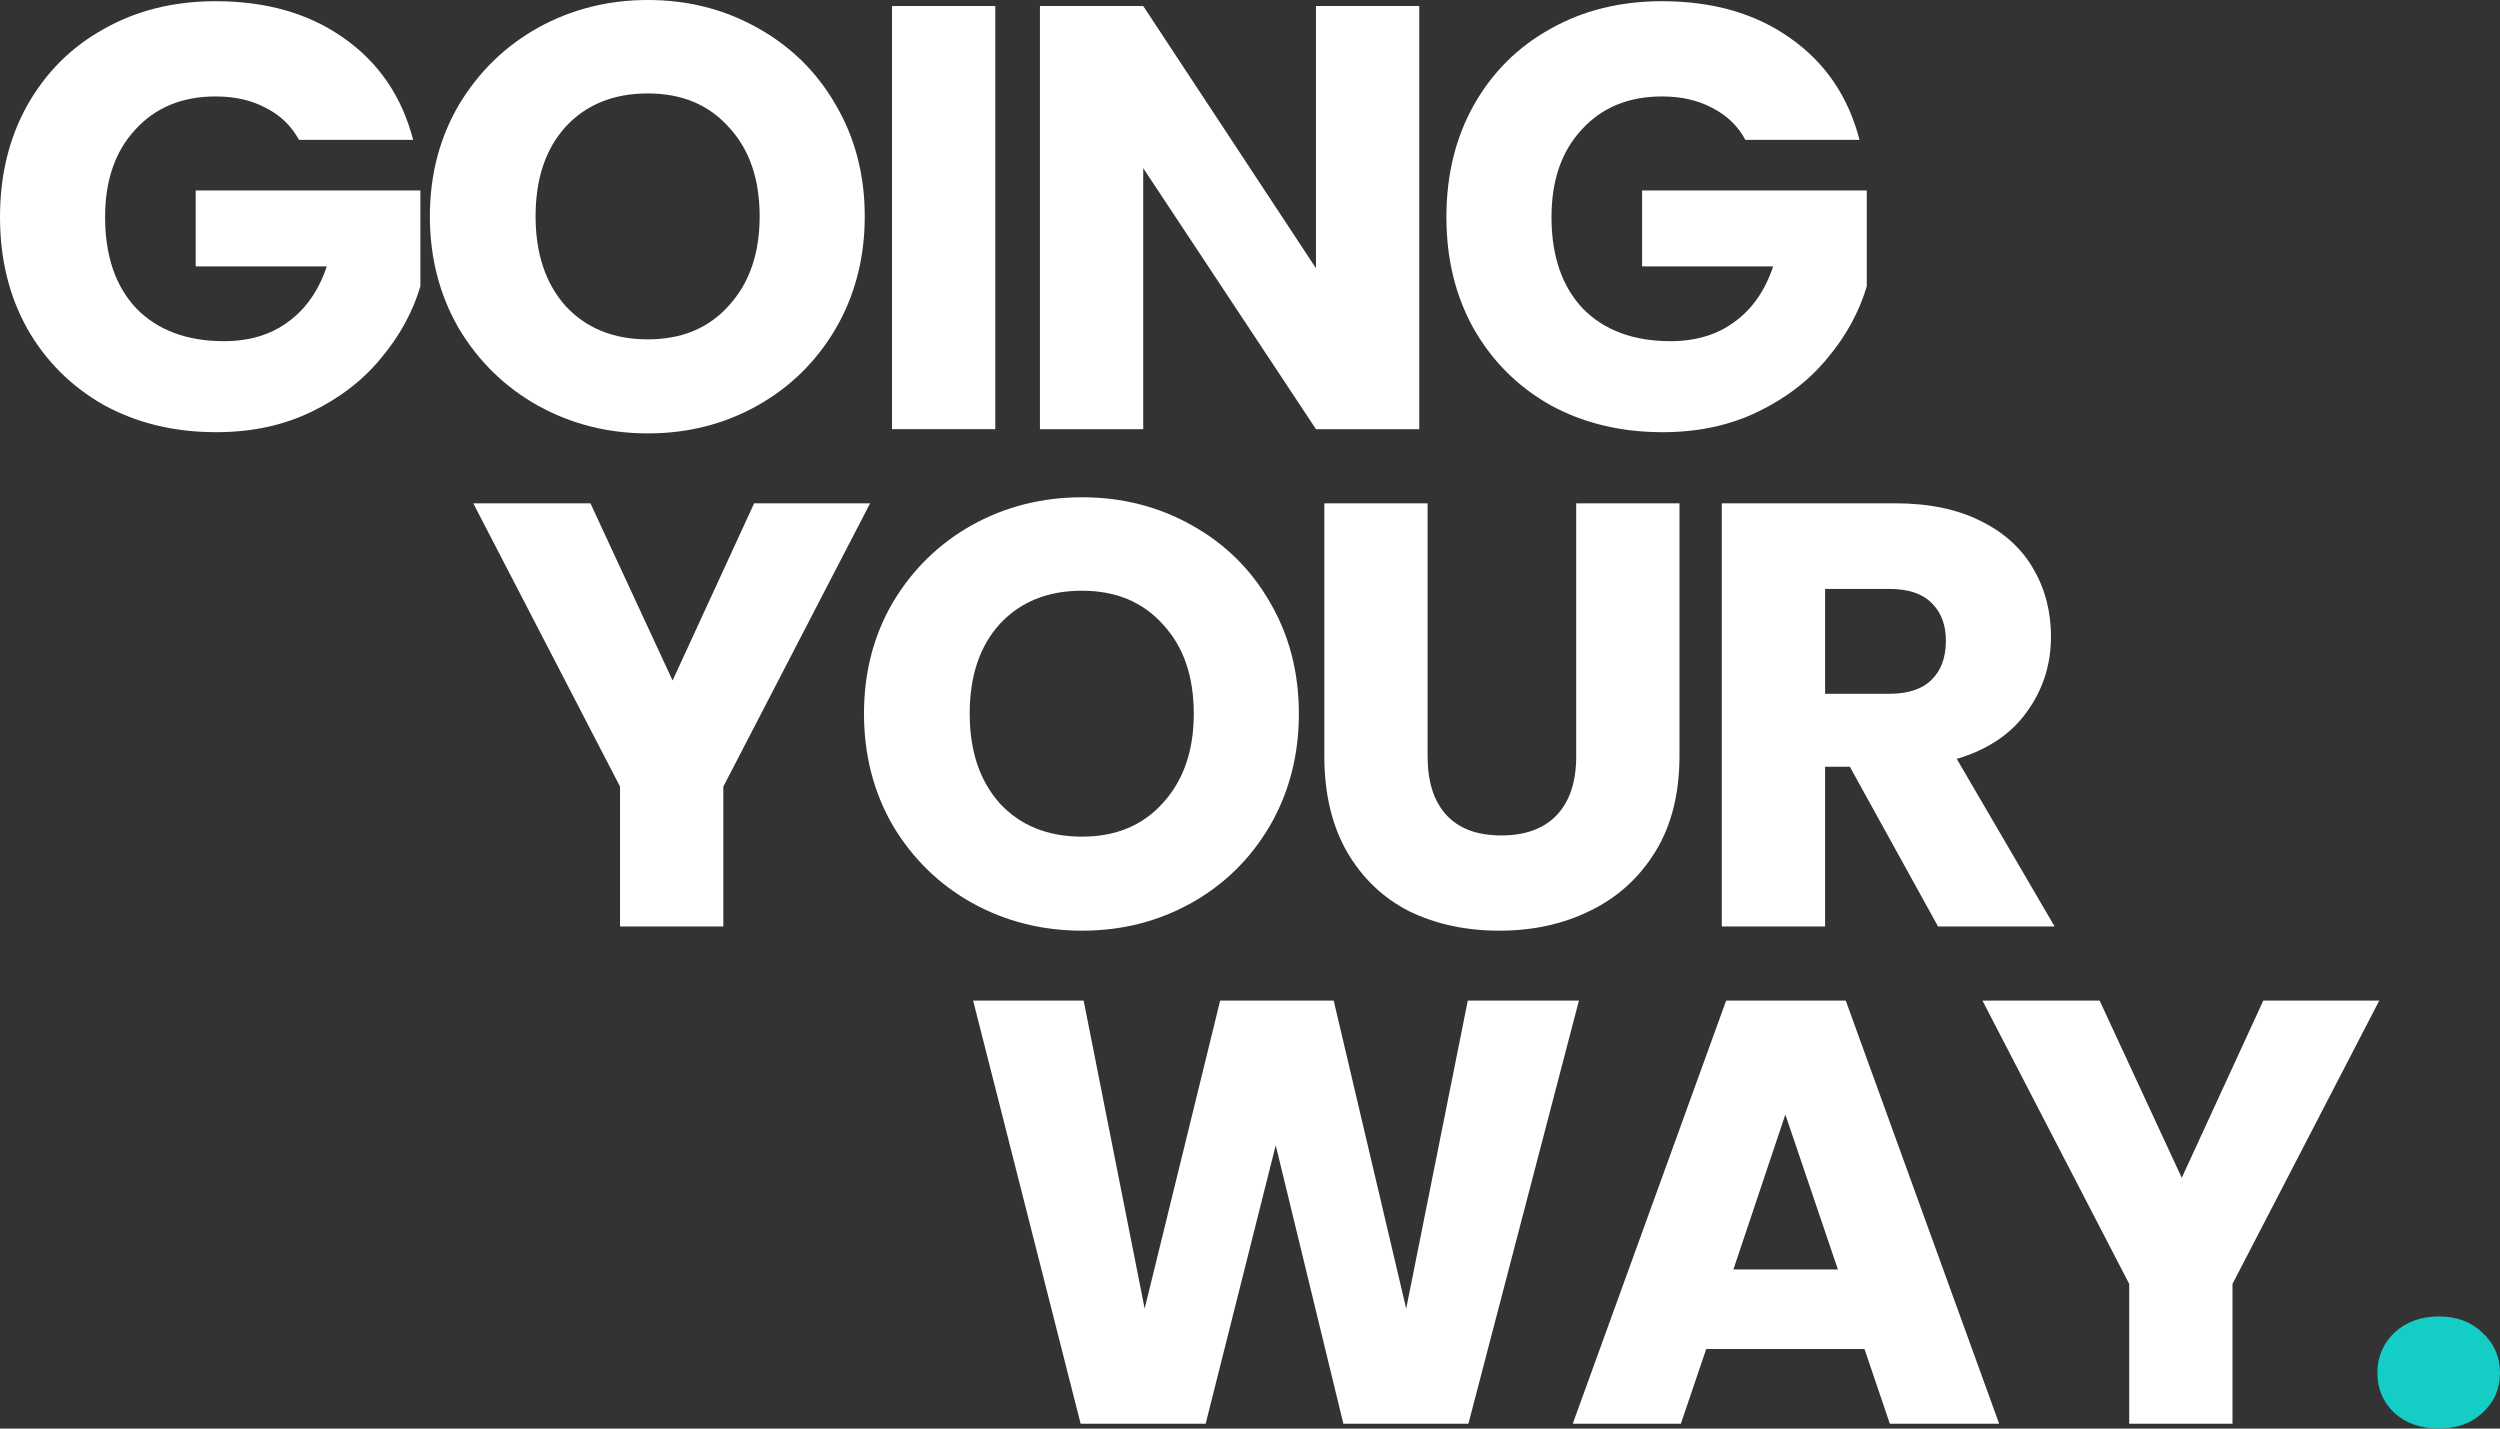
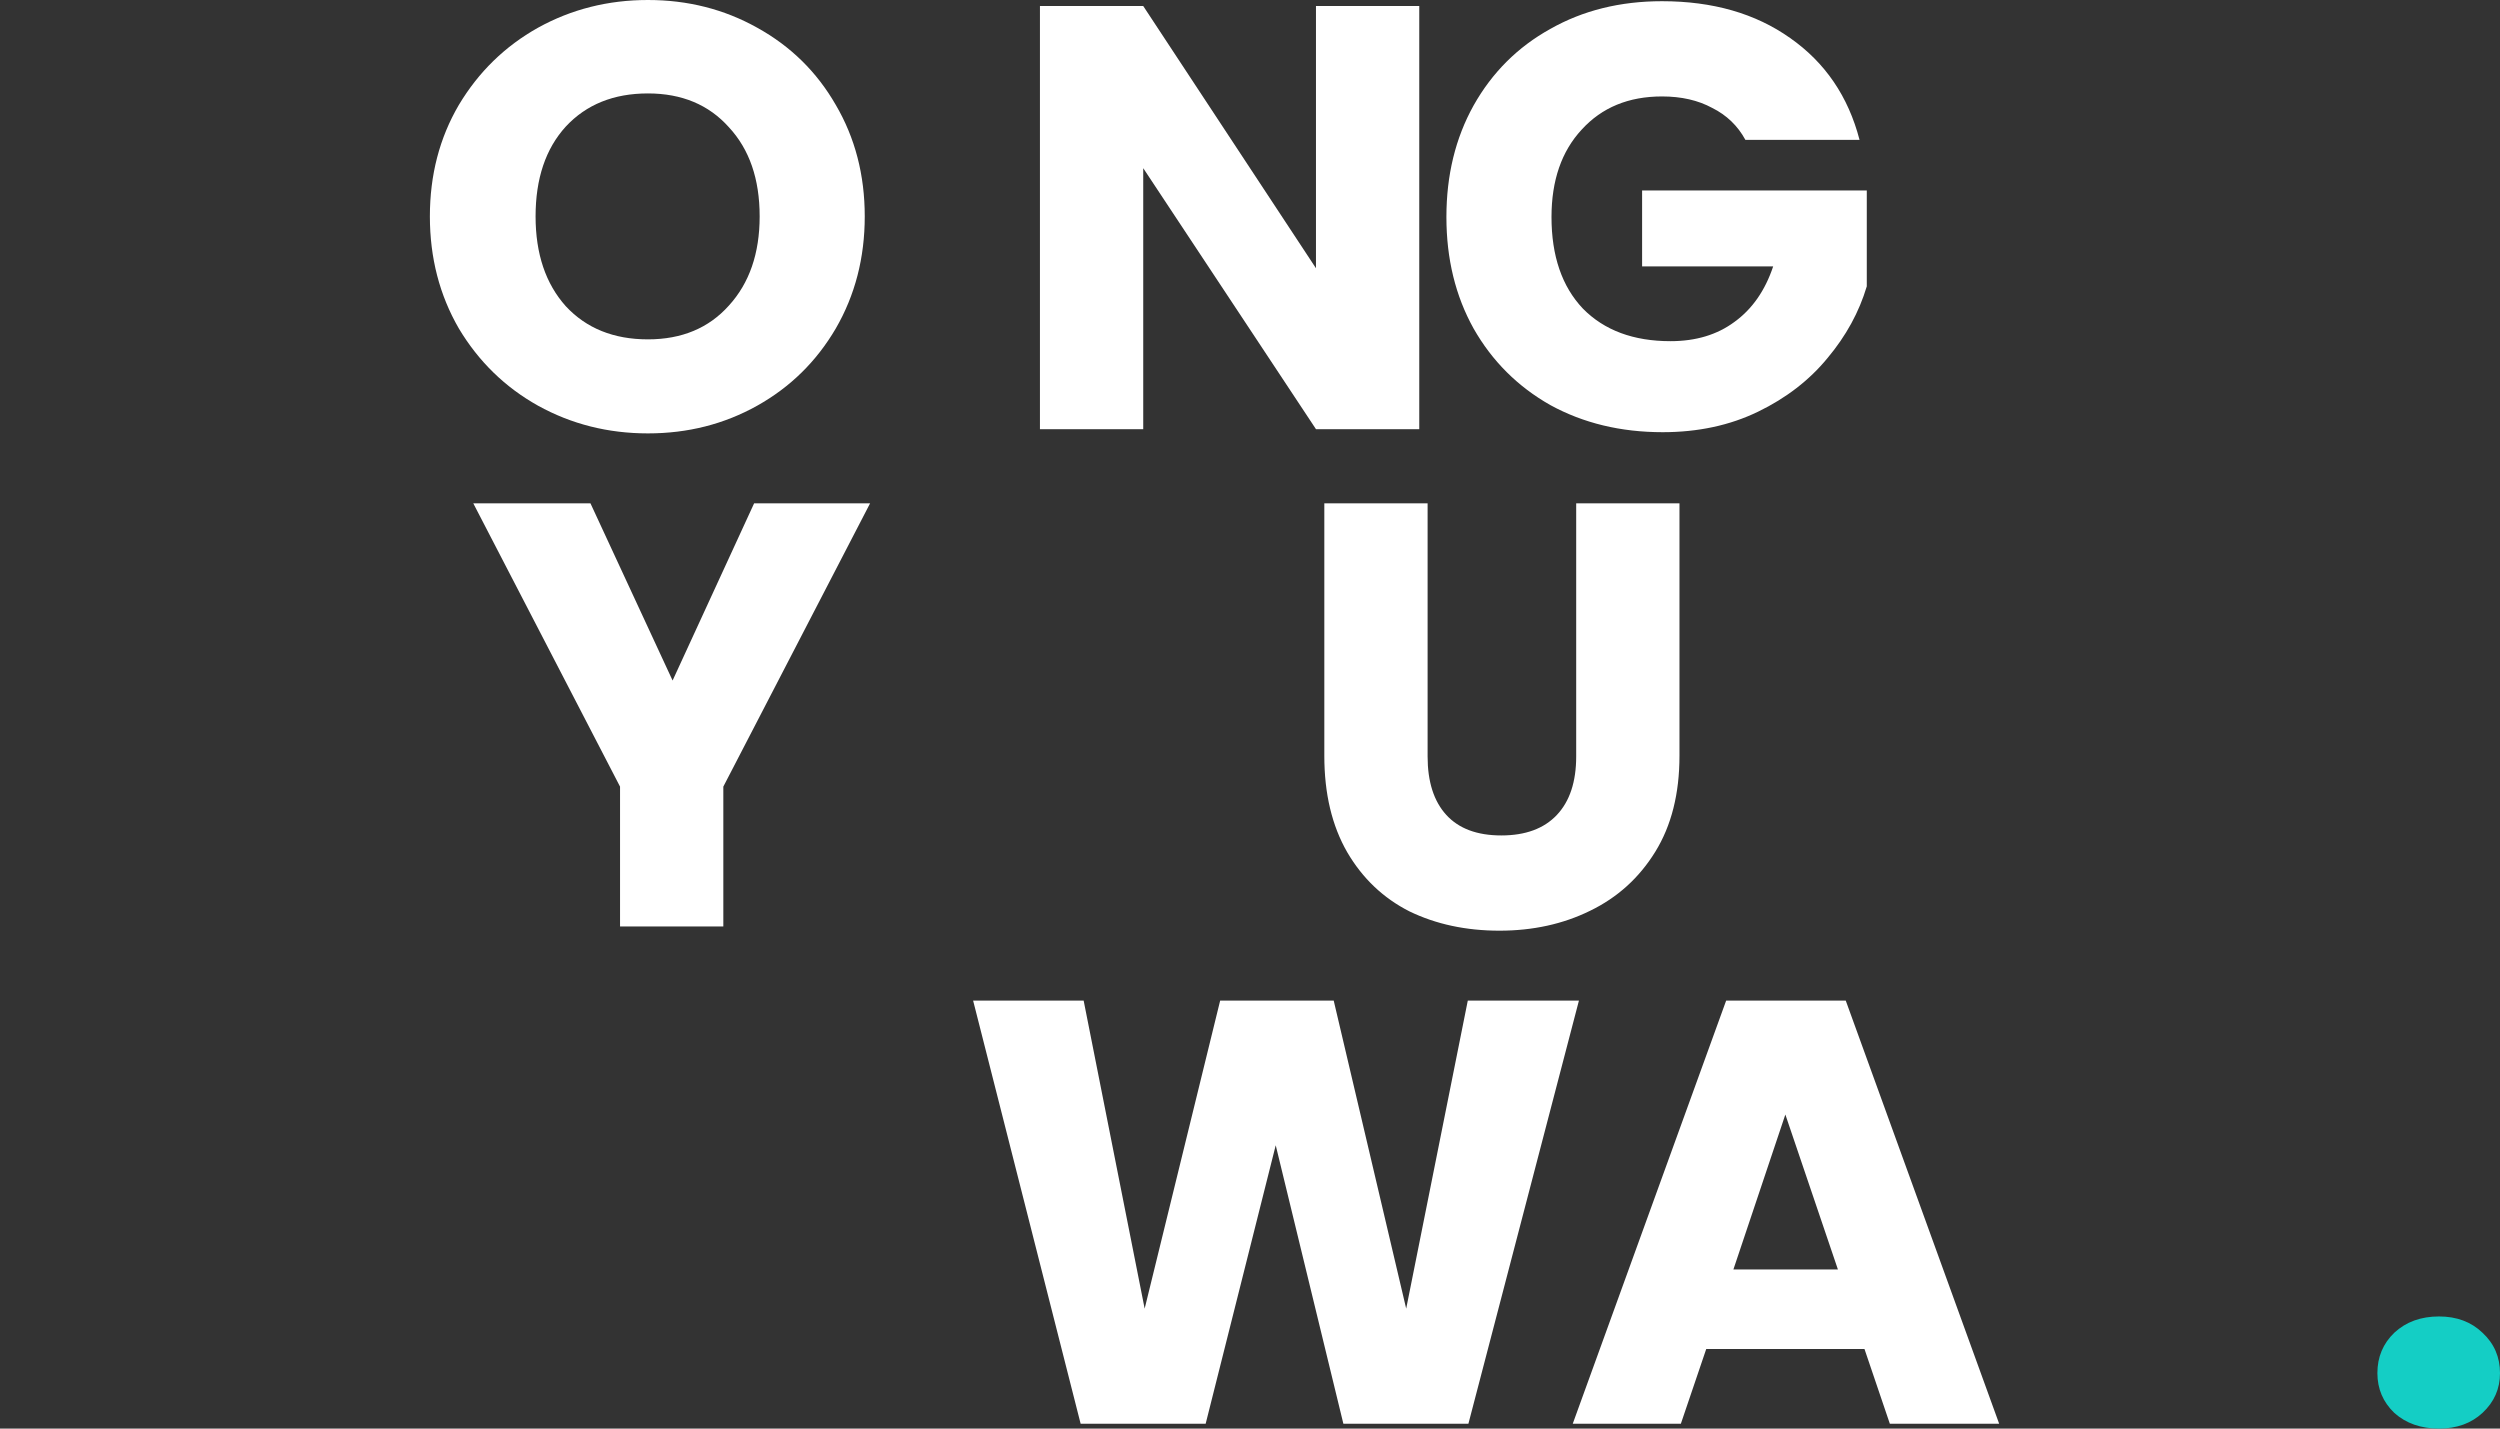
<svg xmlns="http://www.w3.org/2000/svg" width="350" height="200" viewBox="0 0 350 200" fill="none">
  <rect x="0" y="0" width="350" height="200" fill="#333333" stroke="none" />
  <path d="M341.46 200C338.923 200 336.837 199.269 335.202 197.806C333.624 196.287 332.834 194.43 332.834 192.236C332.834 189.986 333.624 188.101 335.202 186.582C336.837 185.063 338.923 184.304 341.46 184.304C343.94 184.304 345.969 185.063 347.548 186.582C349.183 188.101 350 189.986 350 192.236C350 194.43 349.183 196.287 347.548 197.806C345.969 199.269 343.94 200 341.46 200Z" fill="#14CEC5" />
-   <path d="M333.097 140.084L312.549 179.747V199.325H298.089V179.747L277.541 140.084H293.946L305.446 164.895L316.861 140.084H333.097Z" fill="white" />
  <path d="M261.027 188.861H238.872L235.32 199.325H220.184L241.662 140.084H258.405L279.883 199.325H264.578L261.027 188.861ZM257.306 177.722L249.949 156.034L242.677 177.722H257.306Z" fill="white" />
  <path d="M221.05 140.084L205.576 199.325H188.072L178.601 160.338L168.792 199.325H151.289L136.237 140.084H151.711L160.252 183.207L170.822 140.084H186.719L196.866 183.207L205.491 140.084H221.05Z" fill="white" />
-   <path d="M271.324 129.704L258.979 107.342H255.512V129.704H241.052V70.464H265.321C269.999 70.464 273.974 71.28 277.243 72.911C280.569 74.543 283.05 76.793 284.685 79.662C286.319 82.475 287.137 85.626 287.137 89.114C287.137 93.052 286.009 96.568 283.755 99.662C281.556 102.756 278.286 104.951 273.946 106.245L287.644 129.704H271.324ZM255.512 97.131H264.475C267.124 97.131 269.098 96.484 270.394 95.19C271.747 93.896 272.424 92.067 272.424 89.704C272.424 87.454 271.747 85.682 270.394 84.388C269.098 83.094 267.124 82.447 264.475 82.447H255.512V97.131Z" fill="white" />
  <path d="M199.865 70.464V105.907C199.865 109.451 200.739 112.18 202.486 114.093C204.234 116.005 206.799 116.962 210.181 116.962C213.564 116.962 216.157 116.005 217.961 114.093C219.765 112.18 220.667 109.451 220.667 105.907V70.464H235.126V105.823C235.126 111.111 233.999 115.583 231.744 119.24C229.489 122.897 226.445 125.654 222.611 127.51C218.834 129.367 214.606 130.295 209.927 130.295C205.249 130.295 201.049 129.395 197.328 127.595C193.664 125.738 190.761 122.982 188.619 119.325C186.476 115.612 185.405 111.111 185.405 105.823V70.464H199.865Z" fill="white" />
-   <path d="M151.485 130.295C145.905 130.295 140.775 129.001 136.096 126.413C131.473 123.826 127.781 120.225 125.018 115.612C122.312 110.942 120.959 105.71 120.959 99.915C120.959 94.121 122.312 88.917 125.018 84.304C127.781 79.691 131.473 76.09 136.096 73.502C140.775 70.914 145.905 69.62 151.485 69.62C157.066 69.62 162.168 70.914 166.791 73.502C171.47 76.09 175.134 79.691 177.783 84.304C180.489 88.917 181.842 94.121 181.842 99.915C181.842 105.71 180.489 110.942 177.783 115.612C175.077 120.225 171.413 123.826 166.791 126.413C162.168 129.001 157.066 130.295 151.485 130.295ZM151.485 117.131C156.221 117.131 159.998 115.555 162.816 112.405C165.691 109.254 167.129 105.091 167.129 99.915C167.129 94.683 165.691 90.52 162.816 87.426C159.998 84.275 156.221 82.7 151.485 82.7C146.694 82.7 142.86 84.247 139.985 87.342C137.167 90.436 135.757 94.627 135.757 99.915C135.757 105.148 137.167 109.339 139.985 112.489C142.86 115.584 146.694 117.131 151.485 117.131Z" fill="white" />
  <path d="M121.814 70.464L101.266 110.126V129.704H86.806V110.126L66.258 70.464H82.663L94.163 95.274L105.578 70.464H121.814Z" fill="white" />
  <path d="M244.353 19.578C243.282 17.609 241.732 16.118 239.703 15.106C237.73 14.037 235.39 13.502 232.684 13.502C228.005 13.502 224.257 15.049 221.438 18.144C218.619 21.182 217.21 25.26 217.21 30.38C217.21 35.837 218.676 40.113 221.607 43.207C224.595 46.245 228.682 47.764 233.868 47.764C237.42 47.764 240.407 46.864 242.831 45.063C245.312 43.263 247.116 40.675 248.243 37.3H229.894V26.667H261.35V40.085C260.279 43.685 258.447 47.033 255.854 50.127C253.317 53.221 250.075 55.725 246.129 57.637C242.183 59.55 237.73 60.507 232.769 60.507C226.906 60.507 221.663 59.241 217.041 56.709C212.475 54.121 208.895 50.549 206.302 45.992C203.765 41.435 202.497 36.231 202.497 30.38C202.497 24.529 203.765 19.325 206.302 14.768C208.895 10.155 212.475 6.582 217.041 4.051C221.607 1.463 226.822 0.169 232.684 0.169C239.787 0.169 245.763 1.885 250.611 5.317C255.515 8.748 258.757 13.502 260.335 19.578H244.353Z" fill="white" />
  <path d="M198.696 60.084H184.236L160.052 23.544V60.084H145.592V0.844H160.052L184.236 37.553V0.844H198.696V60.084Z" fill="white" />
-   <path d="M139.341 0.844V60.084H124.882V0.844H139.341Z" fill="white" />
  <path d="M90.709 60.675C85.128 60.675 79.998 59.381 75.319 56.793C70.696 54.205 67.004 50.605 64.242 45.992C61.536 41.322 60.183 36.09 60.183 30.295C60.183 24.501 61.536 19.297 64.242 14.684C67.004 10.07 70.696 6.47 75.319 3.882C79.998 1.294 85.128 0 90.709 0C96.29 0 101.391 1.294 106.014 3.882C110.693 6.47 114.357 10.07 117.007 14.684C119.712 19.297 121.065 24.501 121.065 30.295C121.065 36.09 119.712 41.322 117.007 45.992C114.301 50.605 110.636 54.205 106.014 56.793C101.391 59.381 96.29 60.675 90.709 60.675ZM90.709 47.511C95.444 47.511 99.221 45.935 102.04 42.785C104.915 39.634 106.352 35.471 106.352 30.295C106.352 25.063 104.915 20.9 102.04 17.806C99.221 14.655 95.444 13.08 90.709 13.08C85.917 13.08 82.084 14.627 79.209 17.721C76.39 20.816 74.981 25.007 74.981 30.295C74.981 35.528 76.39 39.719 79.209 42.869C82.084 45.964 85.917 47.511 90.709 47.511Z" fill="white" />
-   <path d="M41.857 19.578C40.786 17.609 39.236 16.118 37.206 15.106C35.233 14.037 32.894 13.502 30.188 13.502C25.509 13.502 21.76 15.049 18.941 18.144C16.123 21.182 14.713 25.26 14.713 30.38C14.713 35.837 16.179 40.113 19.11 43.207C22.098 46.245 26.185 47.764 31.372 47.764C34.923 47.764 37.911 46.864 40.335 45.063C42.815 43.263 44.619 40.675 45.747 37.3H27.397V26.667H58.853V40.085C57.782 43.685 55.95 47.033 53.357 50.127C50.82 53.221 47.579 55.725 43.633 57.637C39.687 59.55 35.233 60.507 30.272 60.507C24.41 60.507 19.167 59.241 14.544 56.709C9.978 54.121 6.398 50.549 3.805 45.992C1.268 41.435 0 36.231 0 30.38C0 24.529 1.268 19.325 3.805 14.768C6.398 10.155 9.978 6.582 14.544 4.051C19.11 1.463 24.325 0.169 30.188 0.169C37.291 0.169 43.266 1.885 48.114 5.317C53.019 8.748 56.26 13.502 57.839 19.578H41.857Z" fill="white" />
</svg>